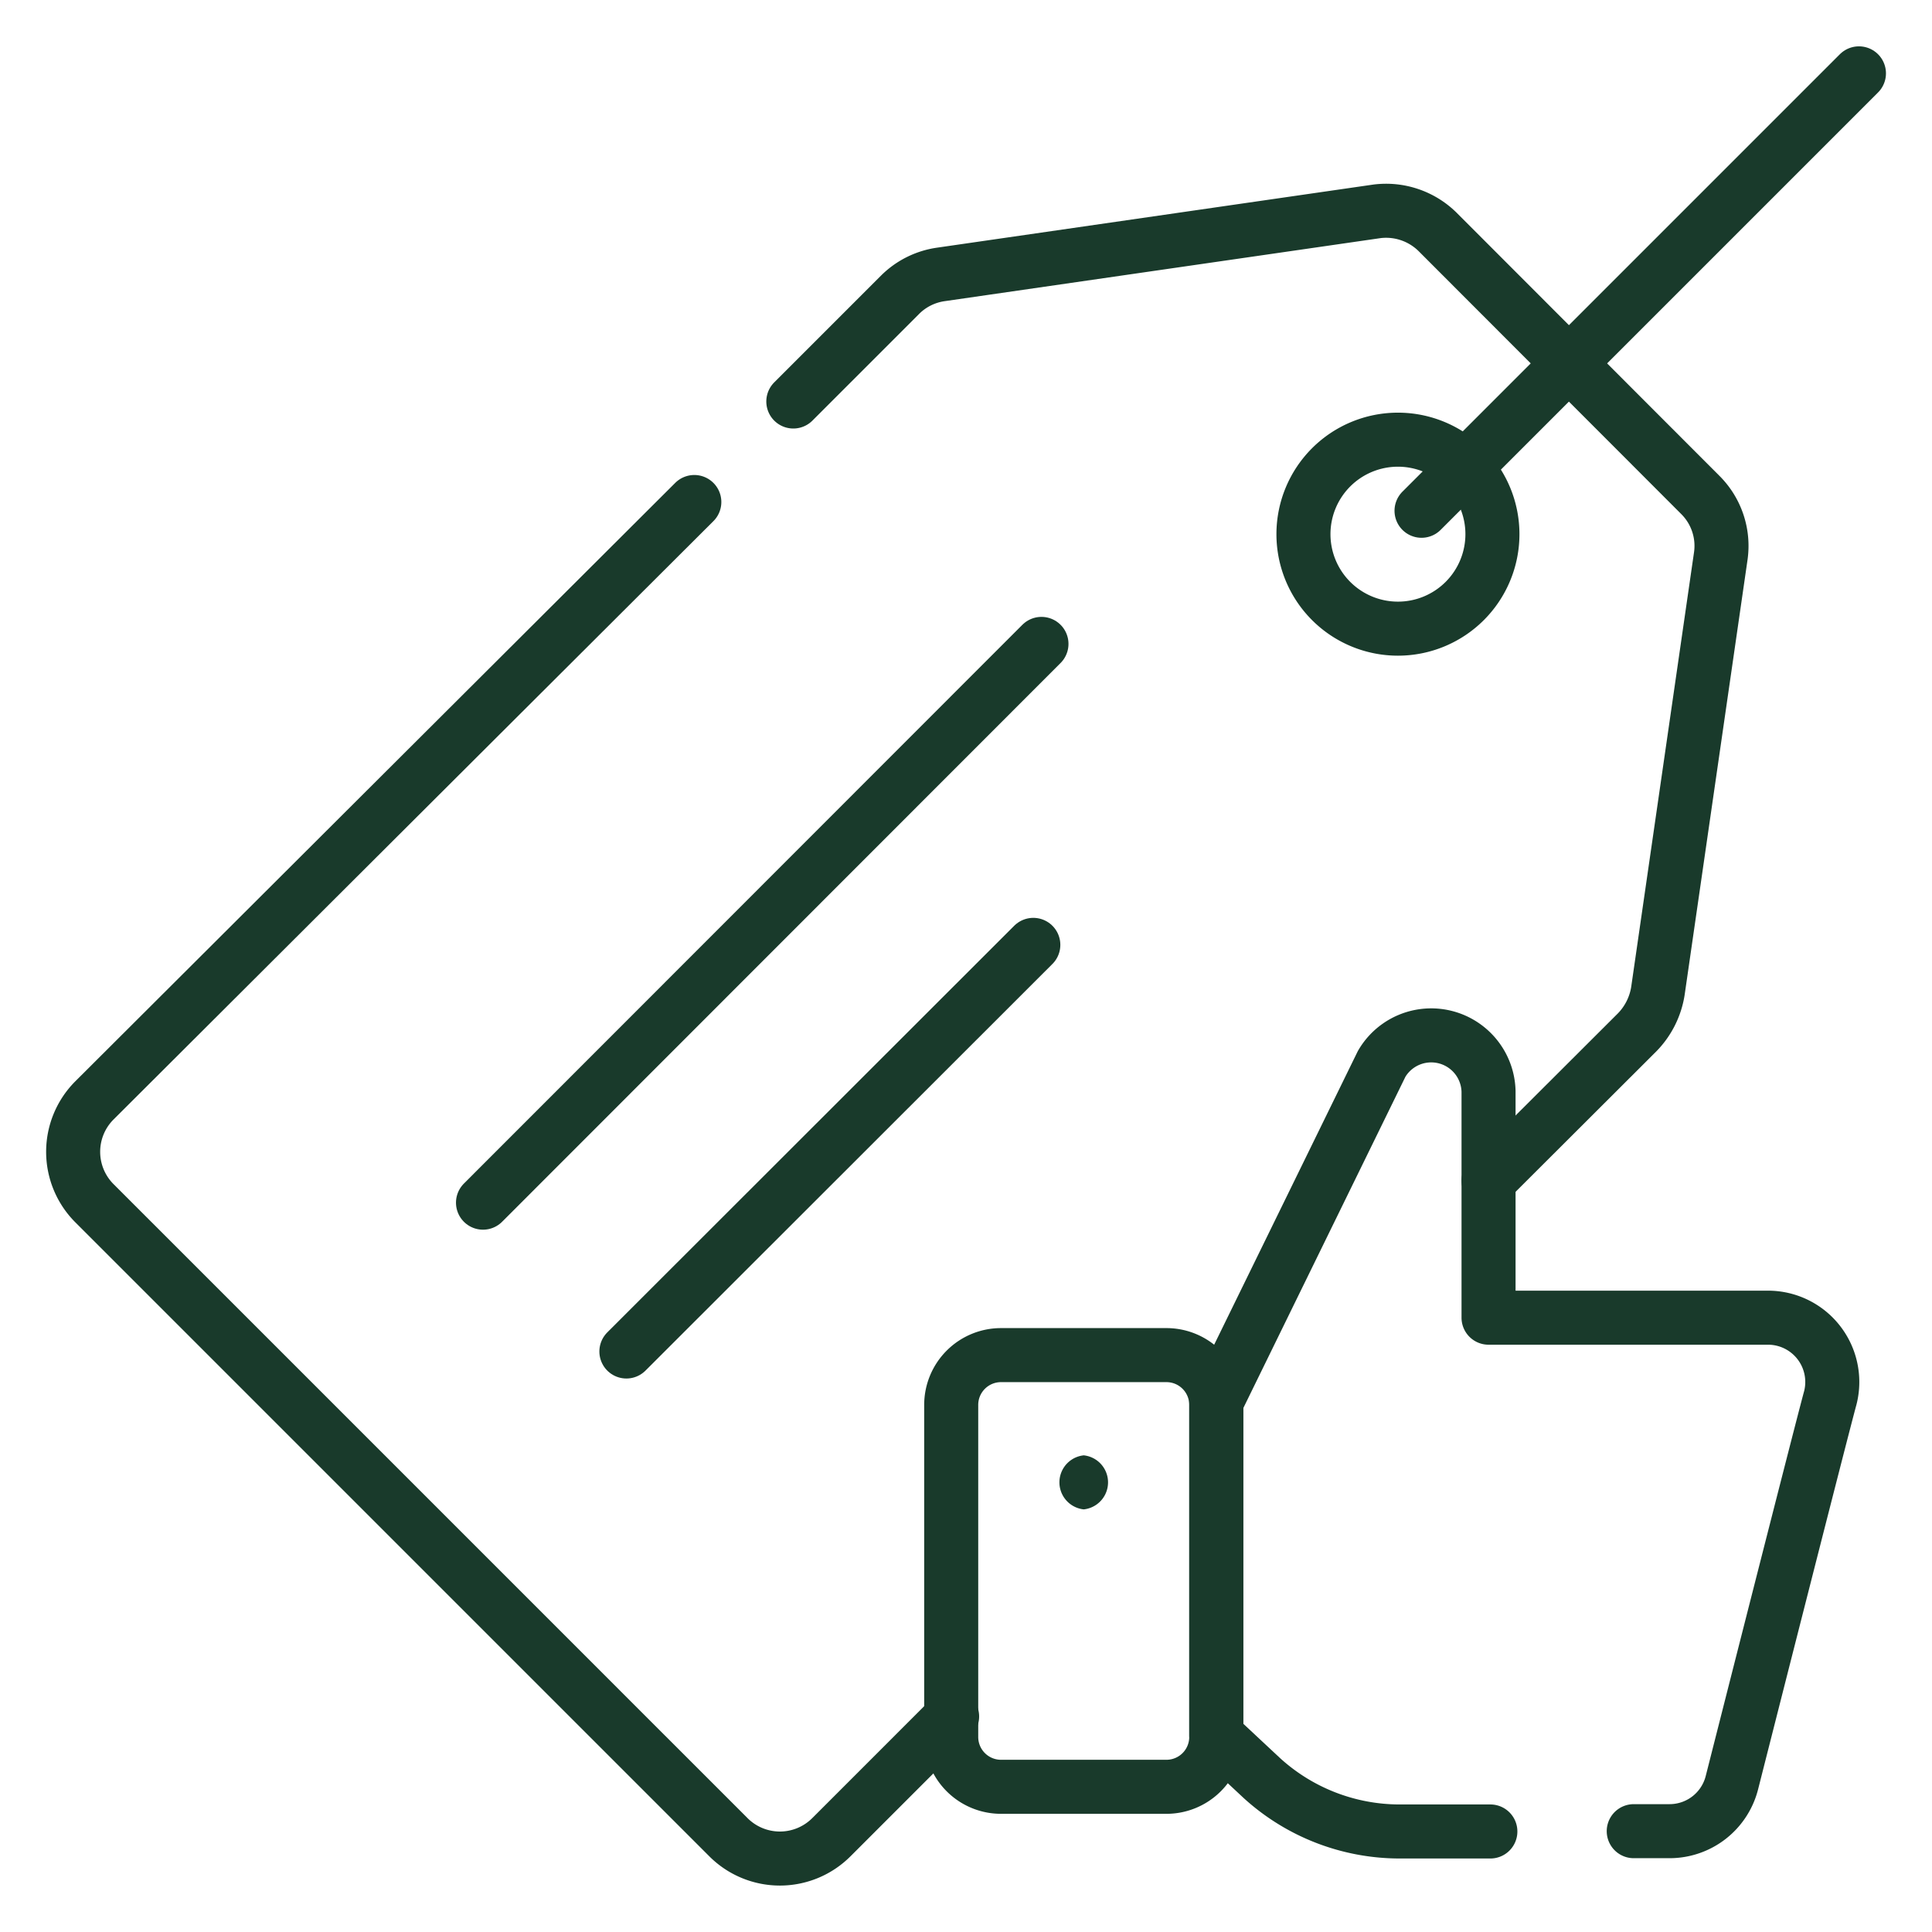
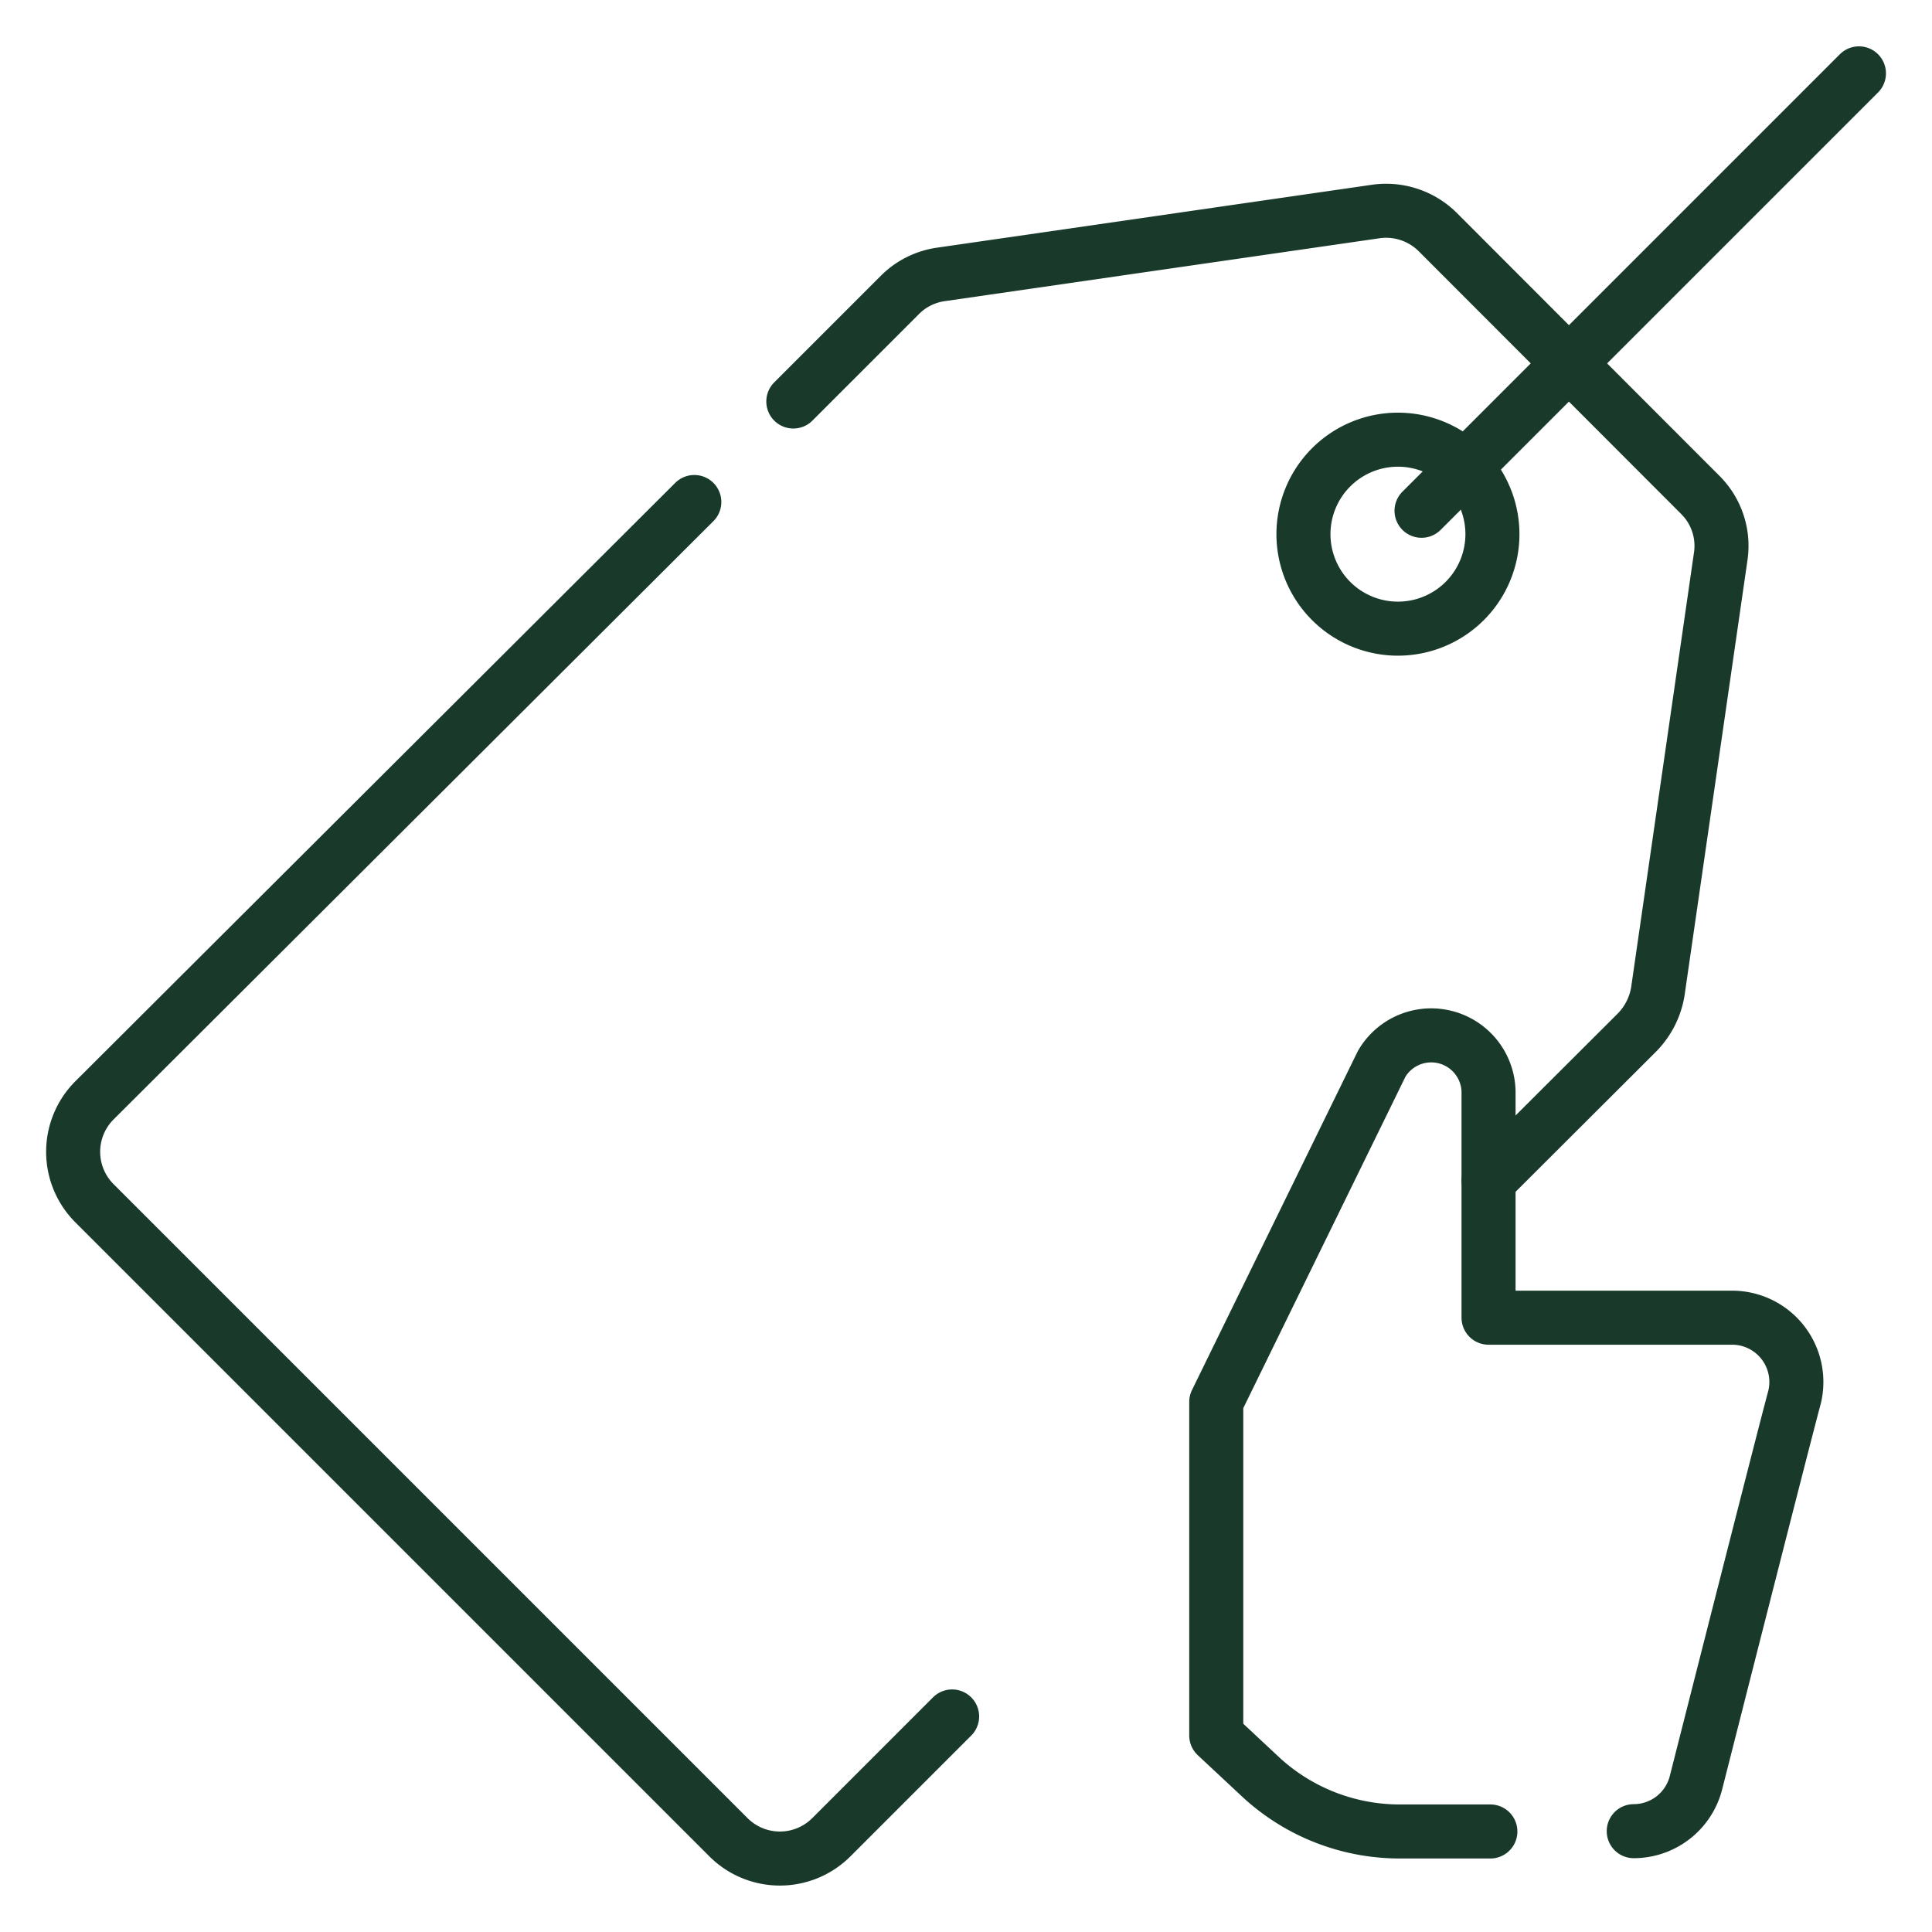
<svg xmlns="http://www.w3.org/2000/svg" width="64" height="64" viewBox="0 0 64 64">
  <defs>
    <clipPath id="a">
      <rect x="1.53" y="1.53" width="60.94" height="60.94" fill="none" />
    </clipPath>
  </defs>
  <g clip-path="url(#a)">
    <path d="M48.52,19.91a3.13,3.13,0,1,1,0-4.43A3.13,3.13,0,0,1,48.52,19.91Z" fill="none" stroke="#193a2b" stroke-linecap="round" stroke-linejoin="round" stroke-width="1.79" />
    <path d="M49.31,39.11l4.93-4.92a2.52,2.52,0,0,0,.68-1.36L57,18.44a2.38,2.38,0,0,0-.68-2.05l-8.7-8.71a2.43,2.43,0,0,0-2-.68L31.17,9.09a2.39,2.39,0,0,0-1.36.68L26.28,13.3" fill="none" stroke="#193a2b" stroke-linecap="round" stroke-linejoin="round" stroke-width="1.79" />
    <path d="M23,16.63,3.13,36.45a2.41,2.41,0,0,0,0,3.41l21,21a2.41,2.41,0,0,0,3.41,0l4-4" fill="none" stroke="#193a2b" stroke-linecap="round" stroke-linejoin="round" stroke-width="1.79" />
-     <path d="M38.64,59.19H33.16a1.65,1.65,0,0,1-1.65-1.65v-11a1.65,1.65,0,0,1,1.65-1.65h5.48a1.65,1.65,0,0,1,1.65,1.65v11A1.65,1.65,0,0,1,38.64,59.19Z" fill="none" stroke="#193a2b" stroke-linecap="round" stroke-linejoin="round" stroke-width="1.79" />
-     <path d="M35.9,50a.9.9,0,0,0,0-1.79.9.9,0,0,0,0,1.79" fill="#193a2b" />
-     <path d="M54.12,60.66h1.19a2.13,2.13,0,0,0,2.06-1.6v0c.34-1.34,3-11.81,3.26-12.75v0a2.13,2.13,0,0,0-2.06-2.66H49.31v-7.5a1.9,1.9,0,0,0-3.54-.91L40.29,46.44V57.49L41.8,58.9a6.78,6.78,0,0,0,4.57,1.77h3" fill="none" stroke="#193a2b" stroke-linecap="round" stroke-linejoin="round" stroke-width="1.79" />
+     <path d="M54.12,60.66a2.13,2.13,0,0,0,2.06-1.6v0c.34-1.34,3-11.81,3.26-12.75v0a2.13,2.13,0,0,0-2.06-2.66H49.31v-7.5a1.9,1.9,0,0,0-3.54-.91L40.29,46.44V57.49L41.8,58.9a6.78,6.78,0,0,0,4.57,1.77h3" fill="none" stroke="#193a2b" stroke-linecap="round" stroke-linejoin="round" stroke-width="1.79" />
    <path d="M47.09,16.92,61.58,2.43" fill="none" stroke="#193a2b" stroke-linecap="round" stroke-linejoin="round" stroke-width="1.79" />
-     <path d="M16,39.84,34.5,21.33" fill="none" stroke="#193a2b" stroke-linecap="round" stroke-linejoin="round" stroke-width="1.79" />
-     <path d="M20.75,44.77,34.23,31.3" fill="none" stroke="#193a2b" stroke-linecap="round" stroke-linejoin="round" stroke-width="1.79" />
  </g>
</svg>